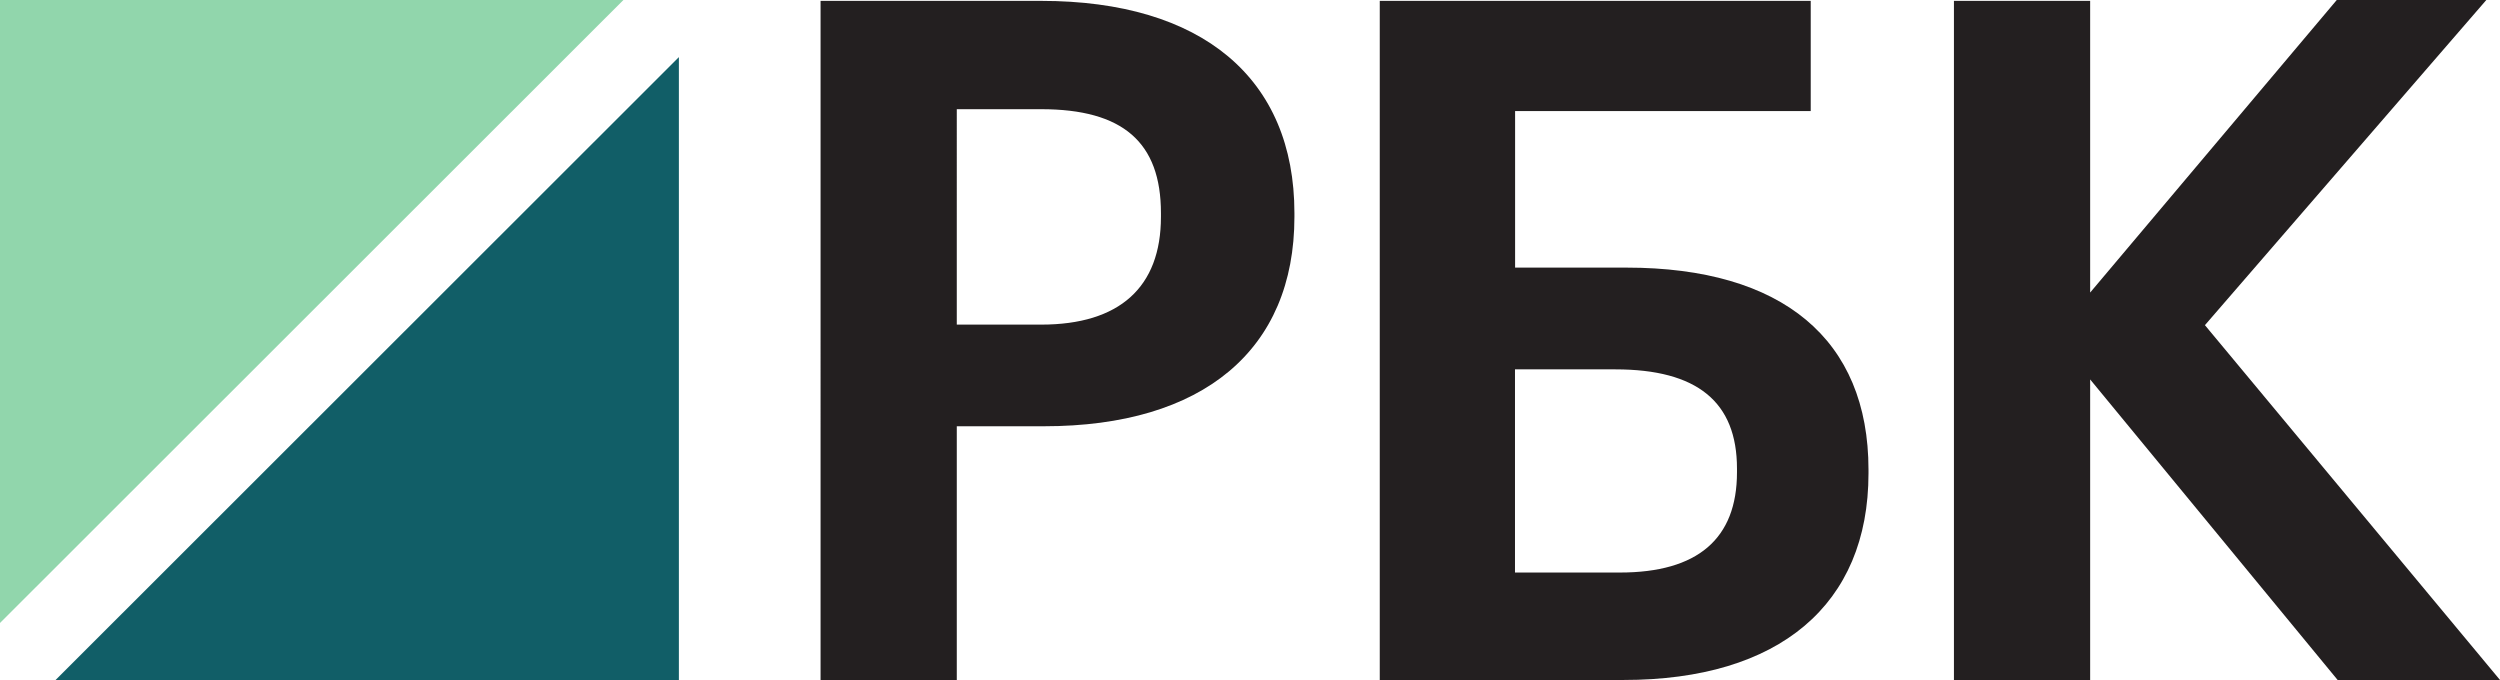
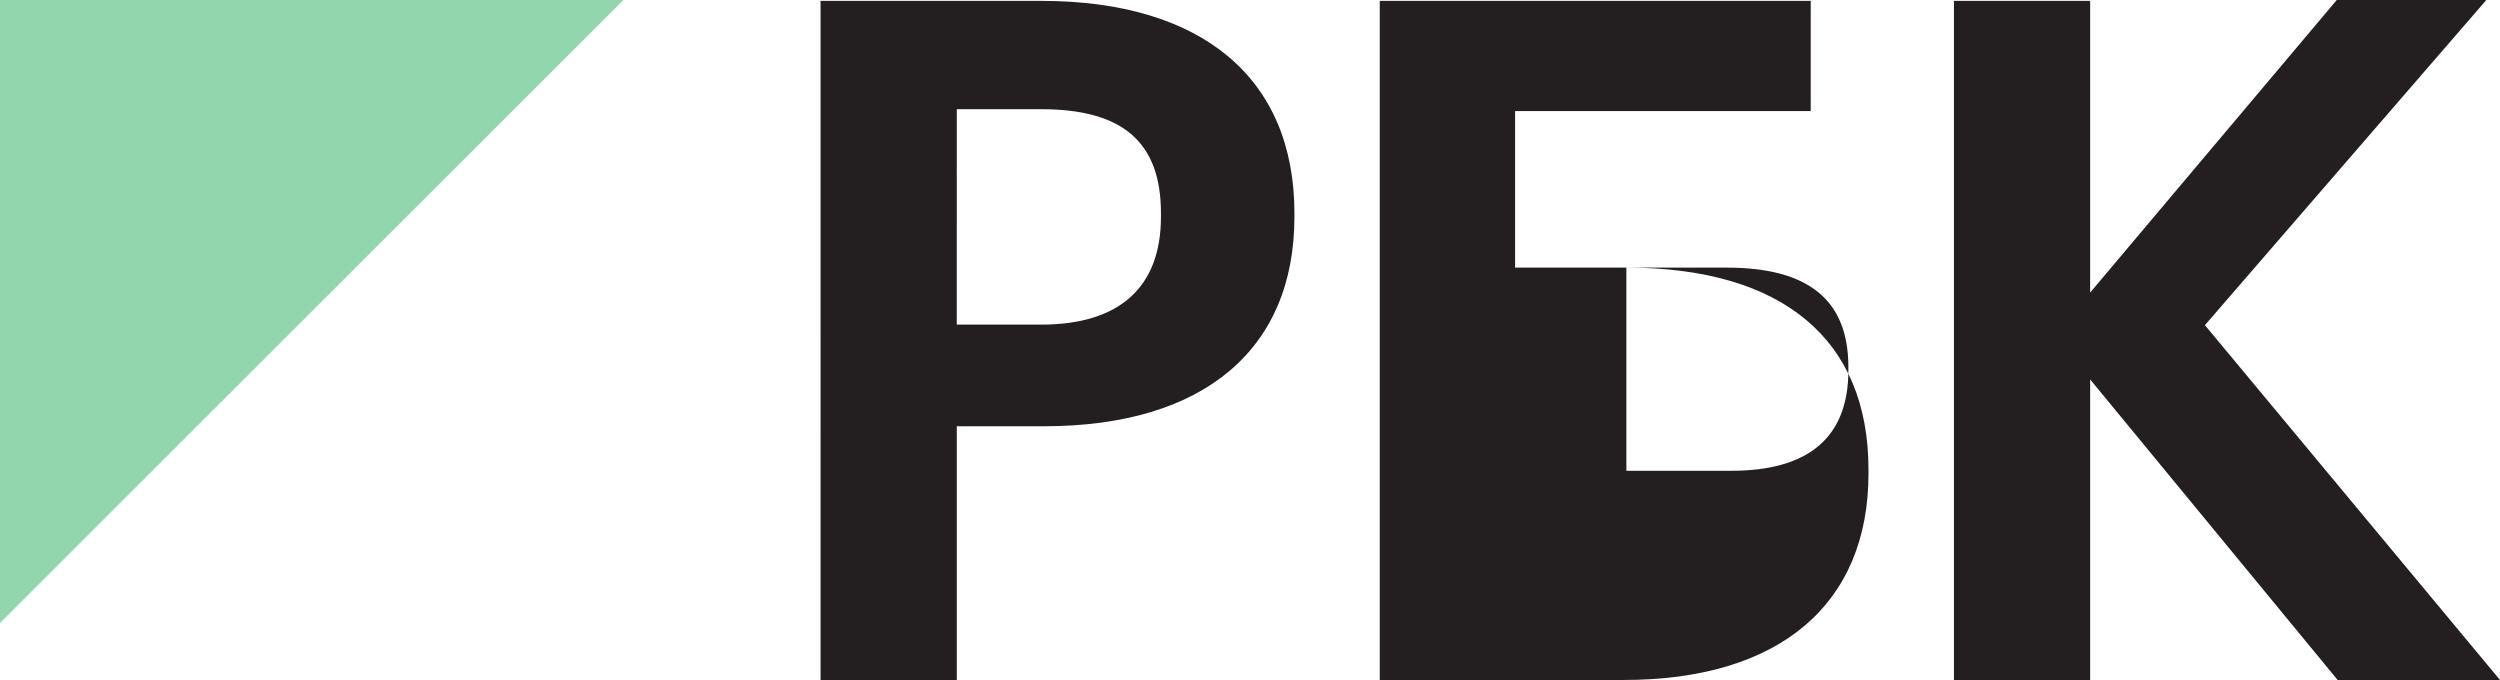
<svg xmlns="http://www.w3.org/2000/svg" id="logo" viewBox="0 0 228.5 62.15">
  <defs>
    <style> .cls-1 { fill: #91d6ac; } .cls-2 { fill: #115e67; } .cls-3 { fill: #231f20; } </style>
  </defs>
  <polygon class="cls-1" points="56.98 0 0 0 0 56.94 56.98 0" />
-   <polygon class="cls-2" points="5.08 62.15 62.05 62.15 62.05 5.22 5.08 62.15" />
  <path class="cls-3" d="M95.16,.08h-20.16V62.15h12.45v-23.19h7.97c14.55,0,22.89-6.98,22.89-19.14v-.34C118.31,7.15,109.87,.08,95.16,.08Zm10.95,19.74c0,6.44-3.79,9.85-10.95,9.85h-7.71V9.98h7.71c7.47,0,10.95,3.02,10.95,9.5v.34Z" />
-   <path class="cls-3" d="M148.66,24.46h-10.18V10.15h27.02V.08h-39.39V62.15h22.29c14.22,0,22.38-6.88,22.38-18.88v-.34c0-11.91-7.86-18.47-22.12-18.47Zm-10.18,9.3h9.16c7.48,0,11.12,2.97,11.12,9.07v.34c0,6.08-3.6,9.16-10.7,9.16h-9.59v-18.58Z" />
+   <path class="cls-3" d="M148.66,24.46h-10.18V10.15h27.02V.08h-39.39V62.15h22.29c14.22,0,22.38-6.88,22.38-18.88v-.34c0-11.91-7.86-18.47-22.12-18.47Zh9.16c7.48,0,11.12,2.97,11.12,9.07v.34c0,6.08-3.6,9.16-10.7,9.16h-9.59v-18.58Z" />
  <polygon class="cls-3" points="201.53 29.72 227.25 0 213.58 0 191.04 26.74 191.04 .08 178.59 .08 178.59 62.15 191.04 62.15 191.04 34.68 213.66 62.15 228.5 62.15 201.53 29.72" />
</svg>